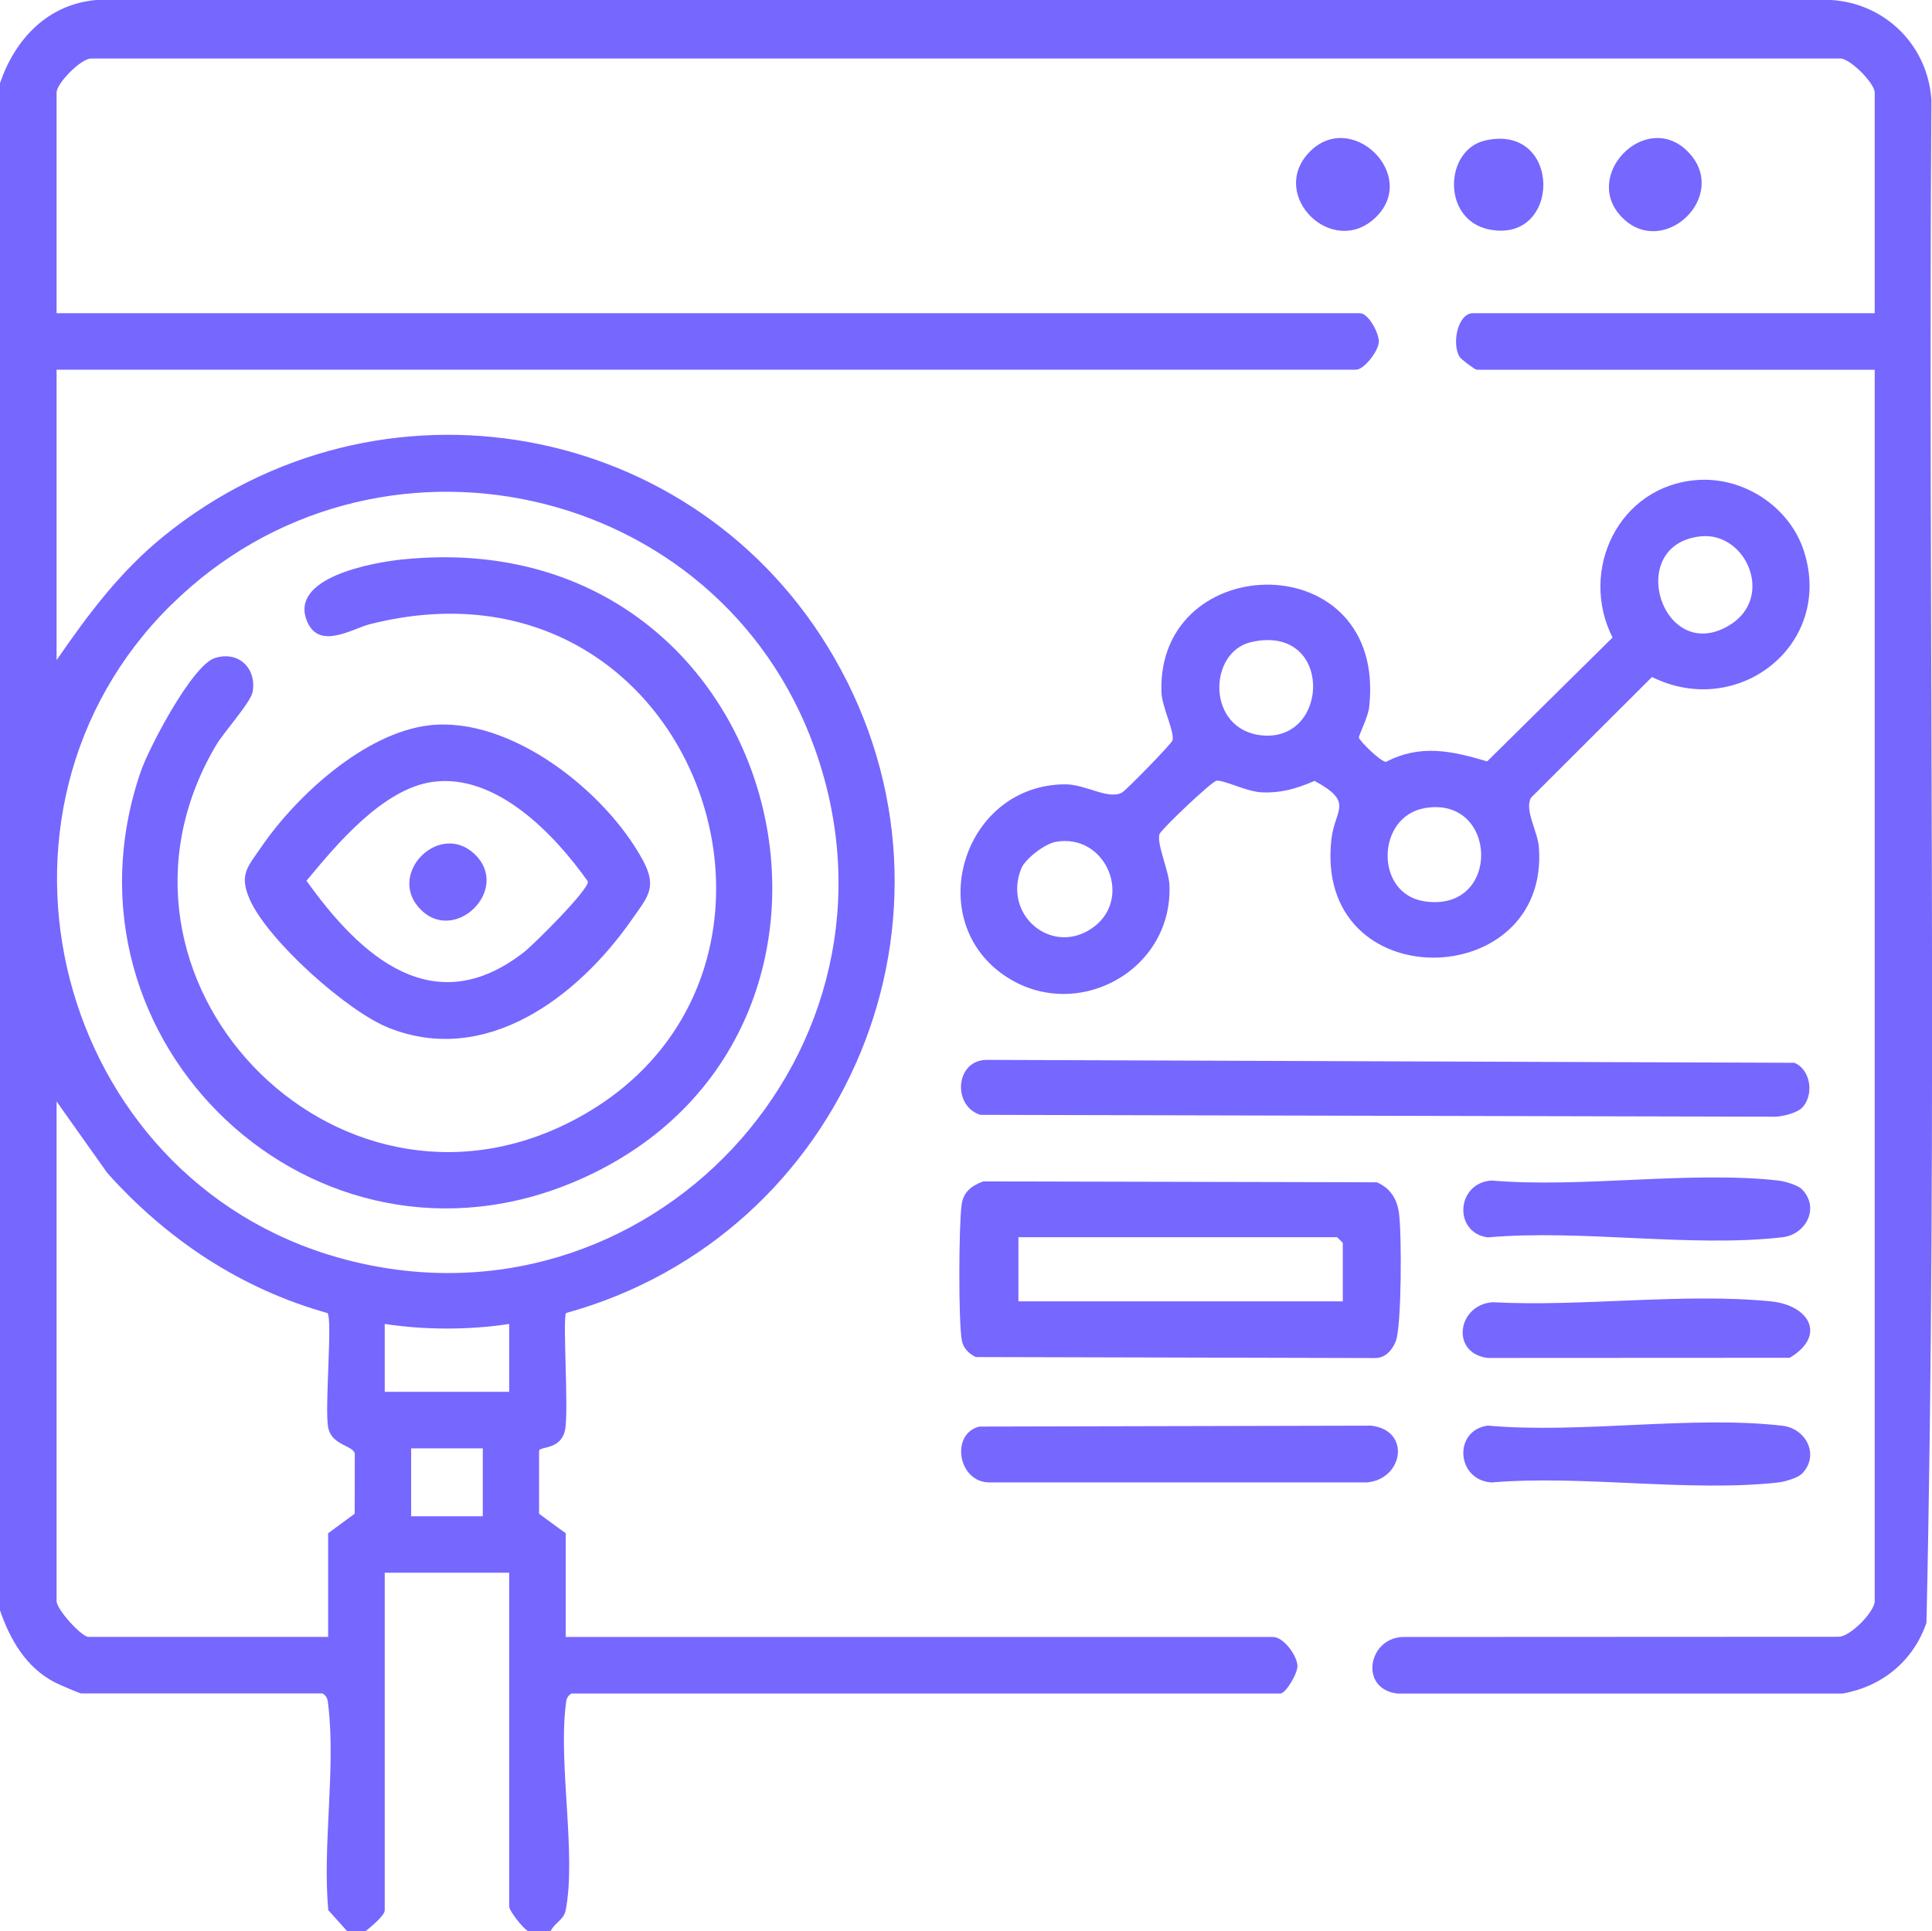
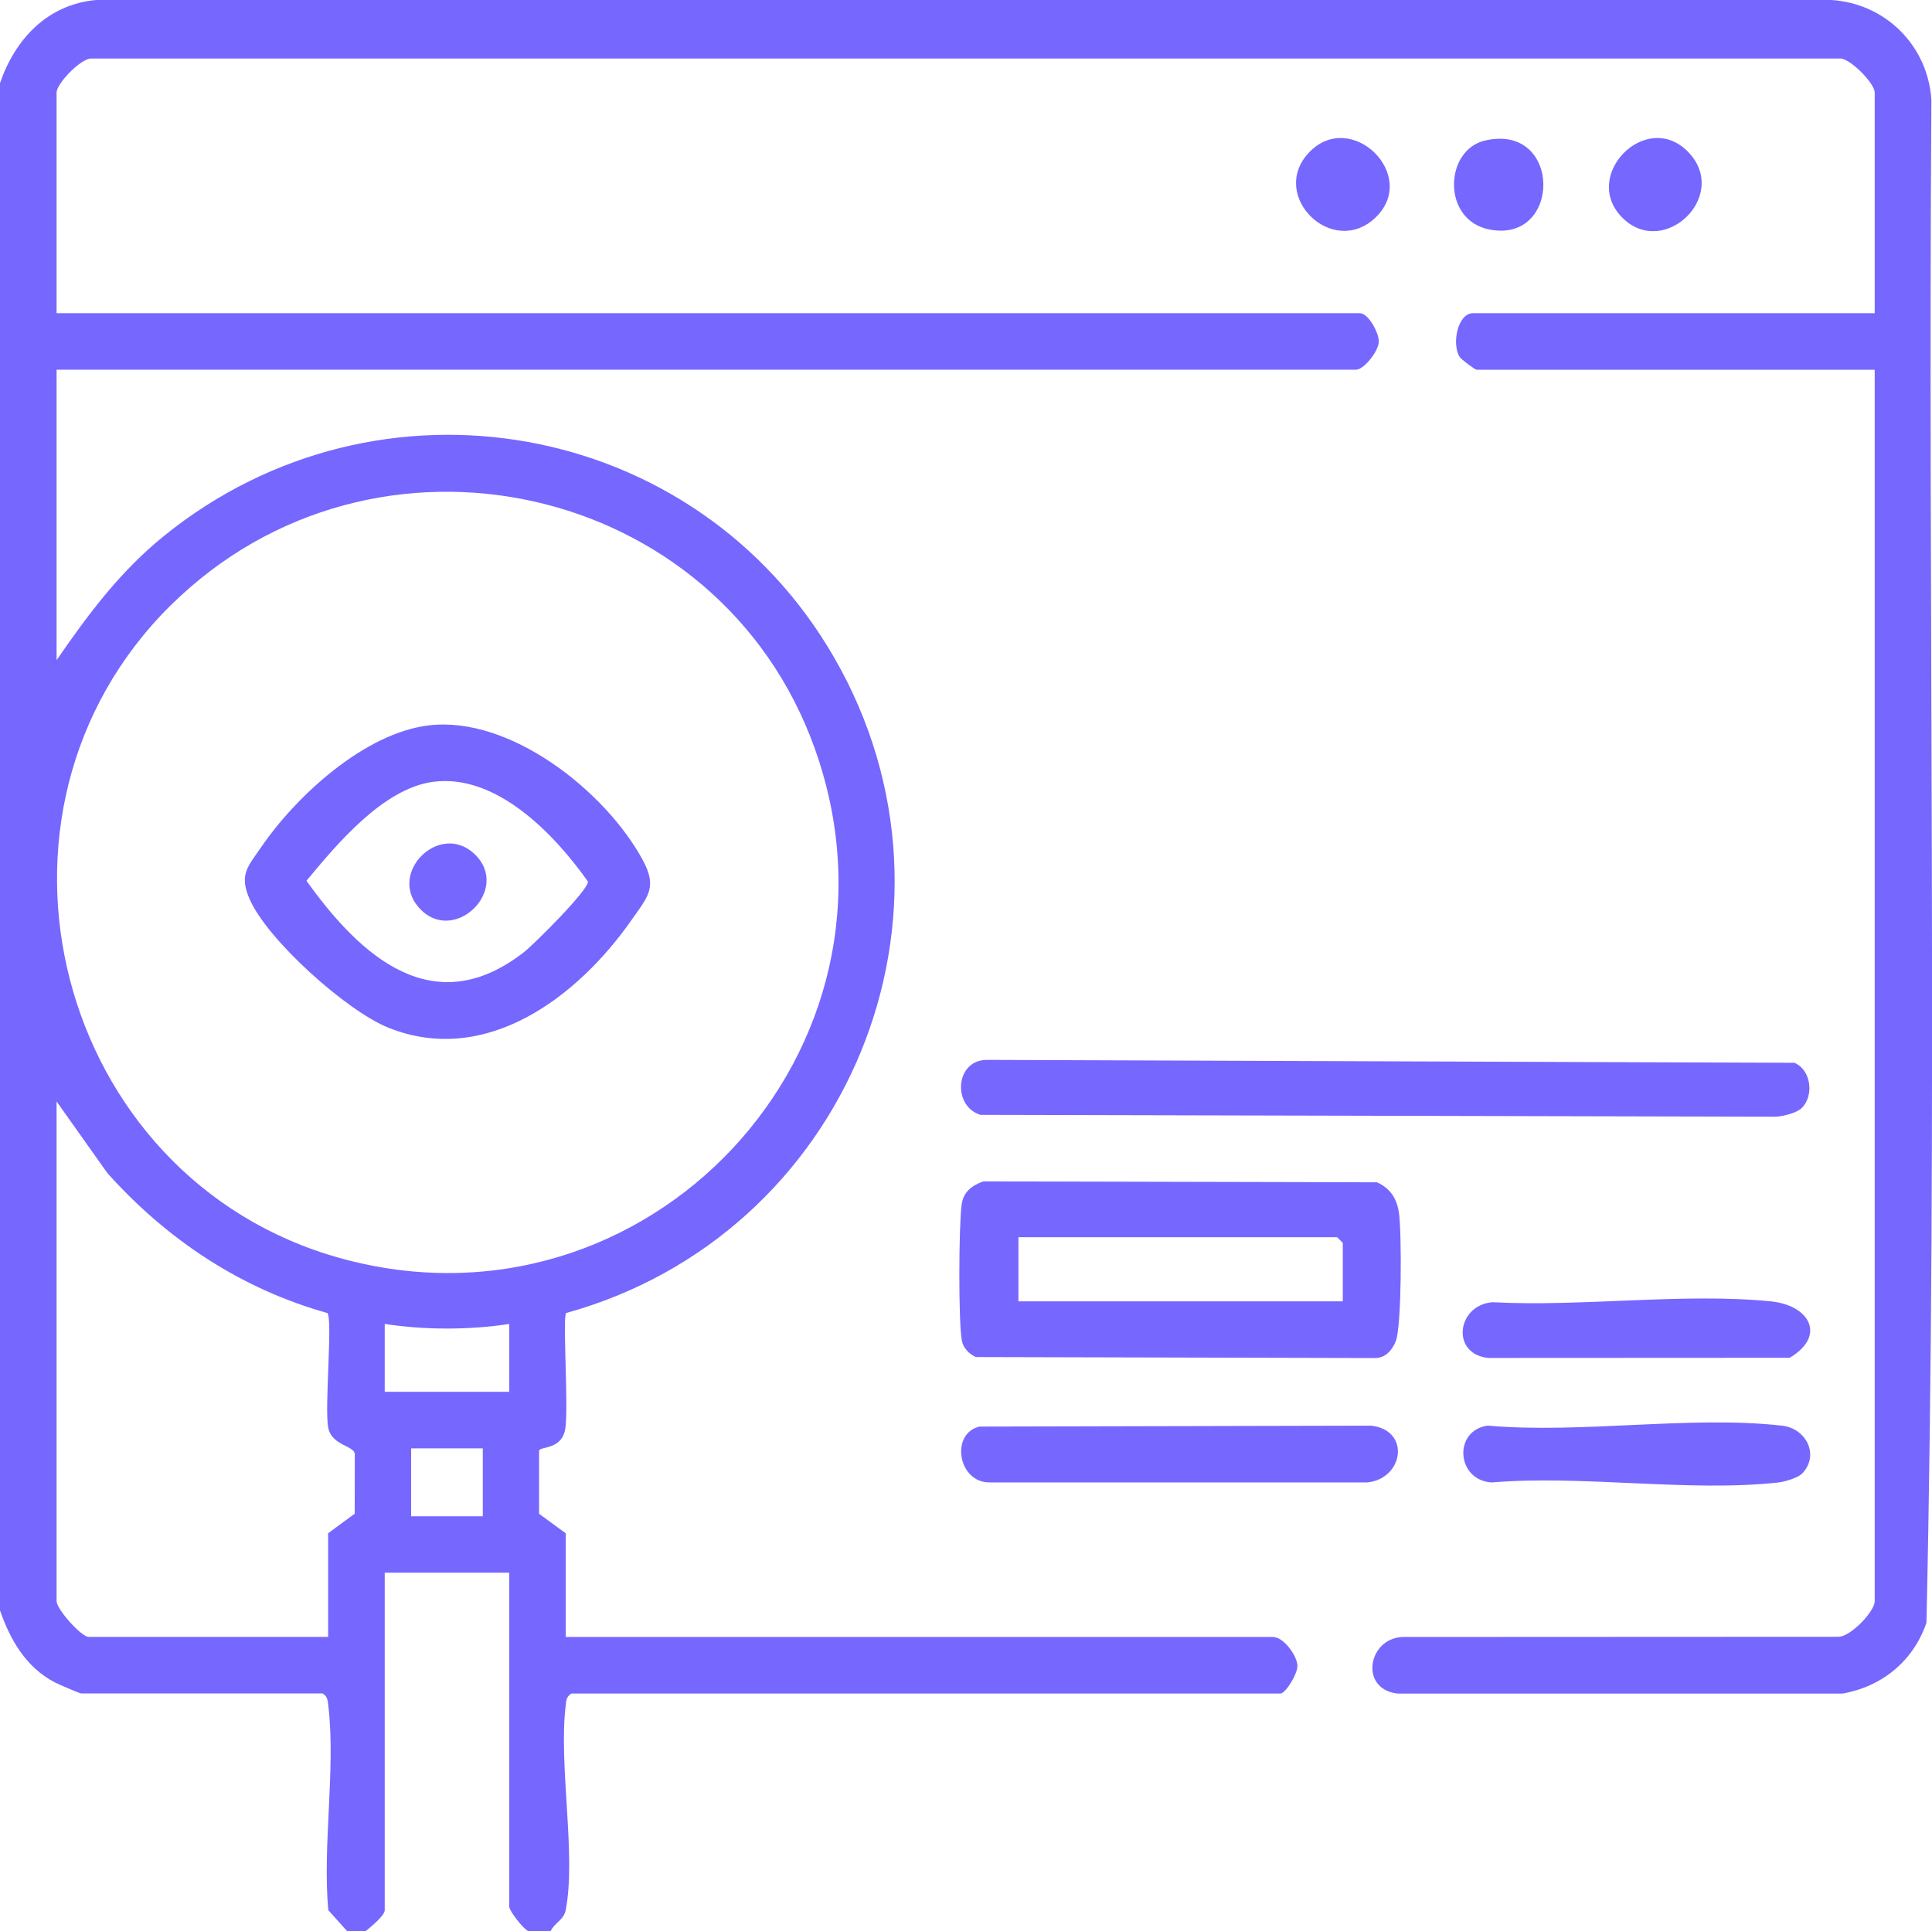
<svg xmlns="http://www.w3.org/2000/svg" id="Camada_2" viewBox="0 0 383.41 383.28">
  <defs>
    <style>.cls-1{fill:#7667ff;}</style>
  </defs>
  <g id="Camada_1-2">
    <path class="cls-1" d="M0,16.5C3,7.75,9.42.88,19.06,0h344.39c10.75.69,19.15,9.07,19.84,19.84-.7,100.71,1.26,201.69-.98,302.23-2.6,7.58-8.74,12.64-16.63,14.06h-88.34c-7.83-.9-5.78-11.46,1.51-11.23l86.04-.04c2.4-.06,7.15-5.02,7.15-7.07V73.39h-78.97c-.34,0-3.11-2.06-3.42-2.57-1.59-2.64-.35-8.66,2.67-8.66h79.72V18.37c0-1.76-4.55-6.49-6.71-6.76H17.94c-2.17.27-6.71,5-6.71,6.76v43.79h258.62c1.74,0,3.79,3.92,3.78,5.61,0,1.9-2.97,5.61-4.53,5.61H11.23v57.64c6.35-9.2,12.6-17.6,21.35-24.68,42.61-34.46,105.64-23.25,132.97,24.18,29.24,50.74,2.54,114.68-53.2,130.08-.77.89.6,19.73-.24,23.34-.89,3.84-4.88,3.09-5.13,3.99v12.52s5.29,3.87,5.29,3.87v20.58h140.35c2.06,0,4.73,3.55,4.86,5.67.09,1.57-2.35,5.55-3.36,5.55H113.4c-1.07.66-1.03,1.49-1.16,2.58-1.38,11.8,2.14,29.56.02,40.44-.37,1.92-2.22,2.51-2.98,4.13h-4.49c-1.09-.6-3.74-4.04-3.74-4.87v-66.25h-24.7v66.99c0,1.08-2.83,3.33-3.74,4.12h-3.74l-3.72-4.14c-1.17-12.76,1.48-28,.02-40.44-.13-1.09-.09-1.92-1.16-2.58H16.09c-.29,0-4.54-1.83-5.27-2.22-5.66-2.97-8.79-8.4-10.82-14.25V16.5ZM33.95,120.06c-41.78,41.24-22.89,113.89,33.43,129.61,61,17.03,115.63-41.35,94.33-101.06-18.98-53.2-87.51-68.26-127.75-28.54ZM11.23,218.6v99.18c0,1.64,4.94,7.11,6.36,7.11h47.53v-20.58l5.27-3.87.02-11.9c-.23-1.66-4.6-1.63-5.28-5.21-.74-3.91.88-21.14-.12-22.71-17.2-4.82-31.84-14.56-43.7-27.79l-10.09-14.23ZM101.05,262.77c-7.87,1.22-16.81,1.22-24.7,0v13.47h24.7v-13.47ZM95.81,287.47h-14.22v13.47h14.22v-13.47Z" />
-     <path class="cls-1" d="M336.69,95.28c9.34-.74,18.53,5.34,21.33,14.19,5.89,18.59-13.19,33.35-30.18,24.9l-24,23.95c-1.37,2.35,1.3,6.69,1.55,9.76,2.29,29.05-44.72,30.09-41.17-1.51.68-6.01,4.6-7.27-3.34-11.58-3.5,1.51-6.64,2.45-10.52,2.27-2.99-.14-7.39-2.46-8.93-2.31-.92.09-10.83,9.51-11.29,10.54-.74,1.65,1.8,7.29,1.93,10.06.82,17.31-18.85,27.76-32.92,17.94-16.16-11.29-7.86-37.79,12.3-37.82,3.99,0,8.61,3.17,11.27,1.6.82-.49,9.77-9.62,9.96-10.32.47-1.71-2.09-6.6-2.19-9.56-.98-28.52,44.87-29.39,41.22,2.99-.22,1.93-2.07,5.58-2.04,6,.05.59,4.22,4.75,5.38,4.84,6.85-3.58,13.1-2.18,20.08-.1l24.88-24.58c-6.74-13.42,1.26-30.05,16.67-31.26ZM337.42,106.46c-15.11,1.7-7.54,25.54,5.67,17.71,9.24-5.47,3.46-18.74-5.67-17.71ZM248.3,127.44c-8.63,1.97-8.91,17.47,2.18,18.52,13.6,1.29,14.07-22.24-2.18-18.52ZM282.75,160.39c-9.65,1.68-9.97,16.96-.13,18.49,15.4,2.39,14.75-21.04.13-18.49ZM209.4,167.11c-2.06.39-5.95,3.33-6.73,5.28-3.64,9.05,5.68,17.07,13.62,12.12,8.95-5.58,3.36-19.37-6.89-17.4Z" />
    <path class="cls-1" d="M195.15,234.48l78.1.18c2.66,1.16,3.98,3.26,4.38,6.1.55,3.88.55,22.39-.63,25.43-.69,1.77-2.09,3.38-4.13,3.35l-79.22-.2c-1.33-.63-2.48-1.75-2.76-3.23-.72-3.82-.61-22.8-.06-26.97.34-2.57,1.96-3.8,4.31-4.67ZM266.48,258.28v-11.6l-1.12-1.12h-63.25v12.73h64.37Z" />
    <path class="cls-1" d="M357.59,219.89c-1,1.01-3.87,1.74-5.37,1.75l-157.65-.37c-5.53-1.68-5.09-10.75,1.15-10.91l160.39.58c3.34,1.43,3.91,6.51,1.48,8.96Z" />
    <path class="cls-1" d="M194.41,283.14l77.7-.18c7.92.91,6.41,10.55-.75,11.26h-74.89c-6.38.14-7.94-9.74-2.07-11.08Z" />
-     <path class="cls-1" d="M357.59,236.03c3.56,3.58.93,8.98-3.89,9.54-18.06,2.08-39.96-1.62-58.44.02-6.89-.91-6.29-10.86.77-11.28,18.05,1.52,39.26-1.97,56.92,0,1.24.14,3.82.9,4.64,1.73Z" />
    <path class="cls-1" d="M357.59,292.5c-.82.83-3.4,1.59-4.64,1.73-17.67,1.97-38.87-1.52-56.92,0-7.06-.43-7.66-10.37-.77-11.28,18.48,1.65,40.39-2.06,58.44.02,4.82.56,7.45,5.95,3.89,9.54Z" />
    <path class="cls-1" d="M296.23,258.46c17.63.95,37.87-1.9,55.2-.17,7.77.78,11.03,6.89,3.73,11.2l-59.88.03c-7.47-.87-6.11-10.56.94-11.06Z" />
    <path class="cls-1" d="M272.96,43.19c-8.51,8.12-21.2-4.35-13.24-12.86,8.31-8.89,22.04,4.46,13.24,12.86Z" />
    <path class="cls-1" d="M335.09,30.23c8.14,8.53-4.62,20.94-12.86,13.24-8.89-8.31,4.46-22.04,12.86-13.24Z" />
    <path class="cls-1" d="M294.71,27.89c15.36-3.52,15.24,20.61.77,17.64-9.4-1.93-8.83-15.79-.77-17.64Z" />
-     <path class="cls-1" d="M79.94,111.03c76.66-7.82,101.19,94.22,34.86,123.18-52.12,22.76-105.14-27.32-86.92-80.93,1.63-4.8,10.23-21.22,14.75-22.67,4.67-1.51,8.35,2.02,7.5,6.73-.38,2.09-5.75,8-7.31,10.67-27.08,46.08,23.48,98.91,70.73,74.47,54.67-28.28,25.15-115.19-40.19-98.58-3.4.86-9.87,5.09-12.33-.38-4-8.89,12.92-11.88,18.92-12.5Z" />
    <path class="cls-1" d="M85.17,143.96c16.17-1.88,35.07,13.17,42.41,26.78,2.94,5.45.95,7.28-2.26,11.87-10.7,15.31-28.9,29.1-48.2,21.38-8.31-3.32-24.05-17.41-27.59-25.55-2.12-4.87-.36-6.41,2.26-10.24,7-10.26,20.62-22.76,33.39-24.24ZM85.9,155.18c-9.91,1.36-19.07,12.38-25.08,19.63,10.76,15.07,25.24,28.14,43.16,14.17,1.96-1.53,12.93-12.43,12.69-14.02-6.61-9.38-18.21-21.5-30.77-19.78Z" />
    <path class="cls-1" d="M94.09,169.43c7.61,7.05-4.15,18.52-11.02,10.64-6.04-6.93,4.16-17,11.02-10.64Z" />
  </g>
</svg>